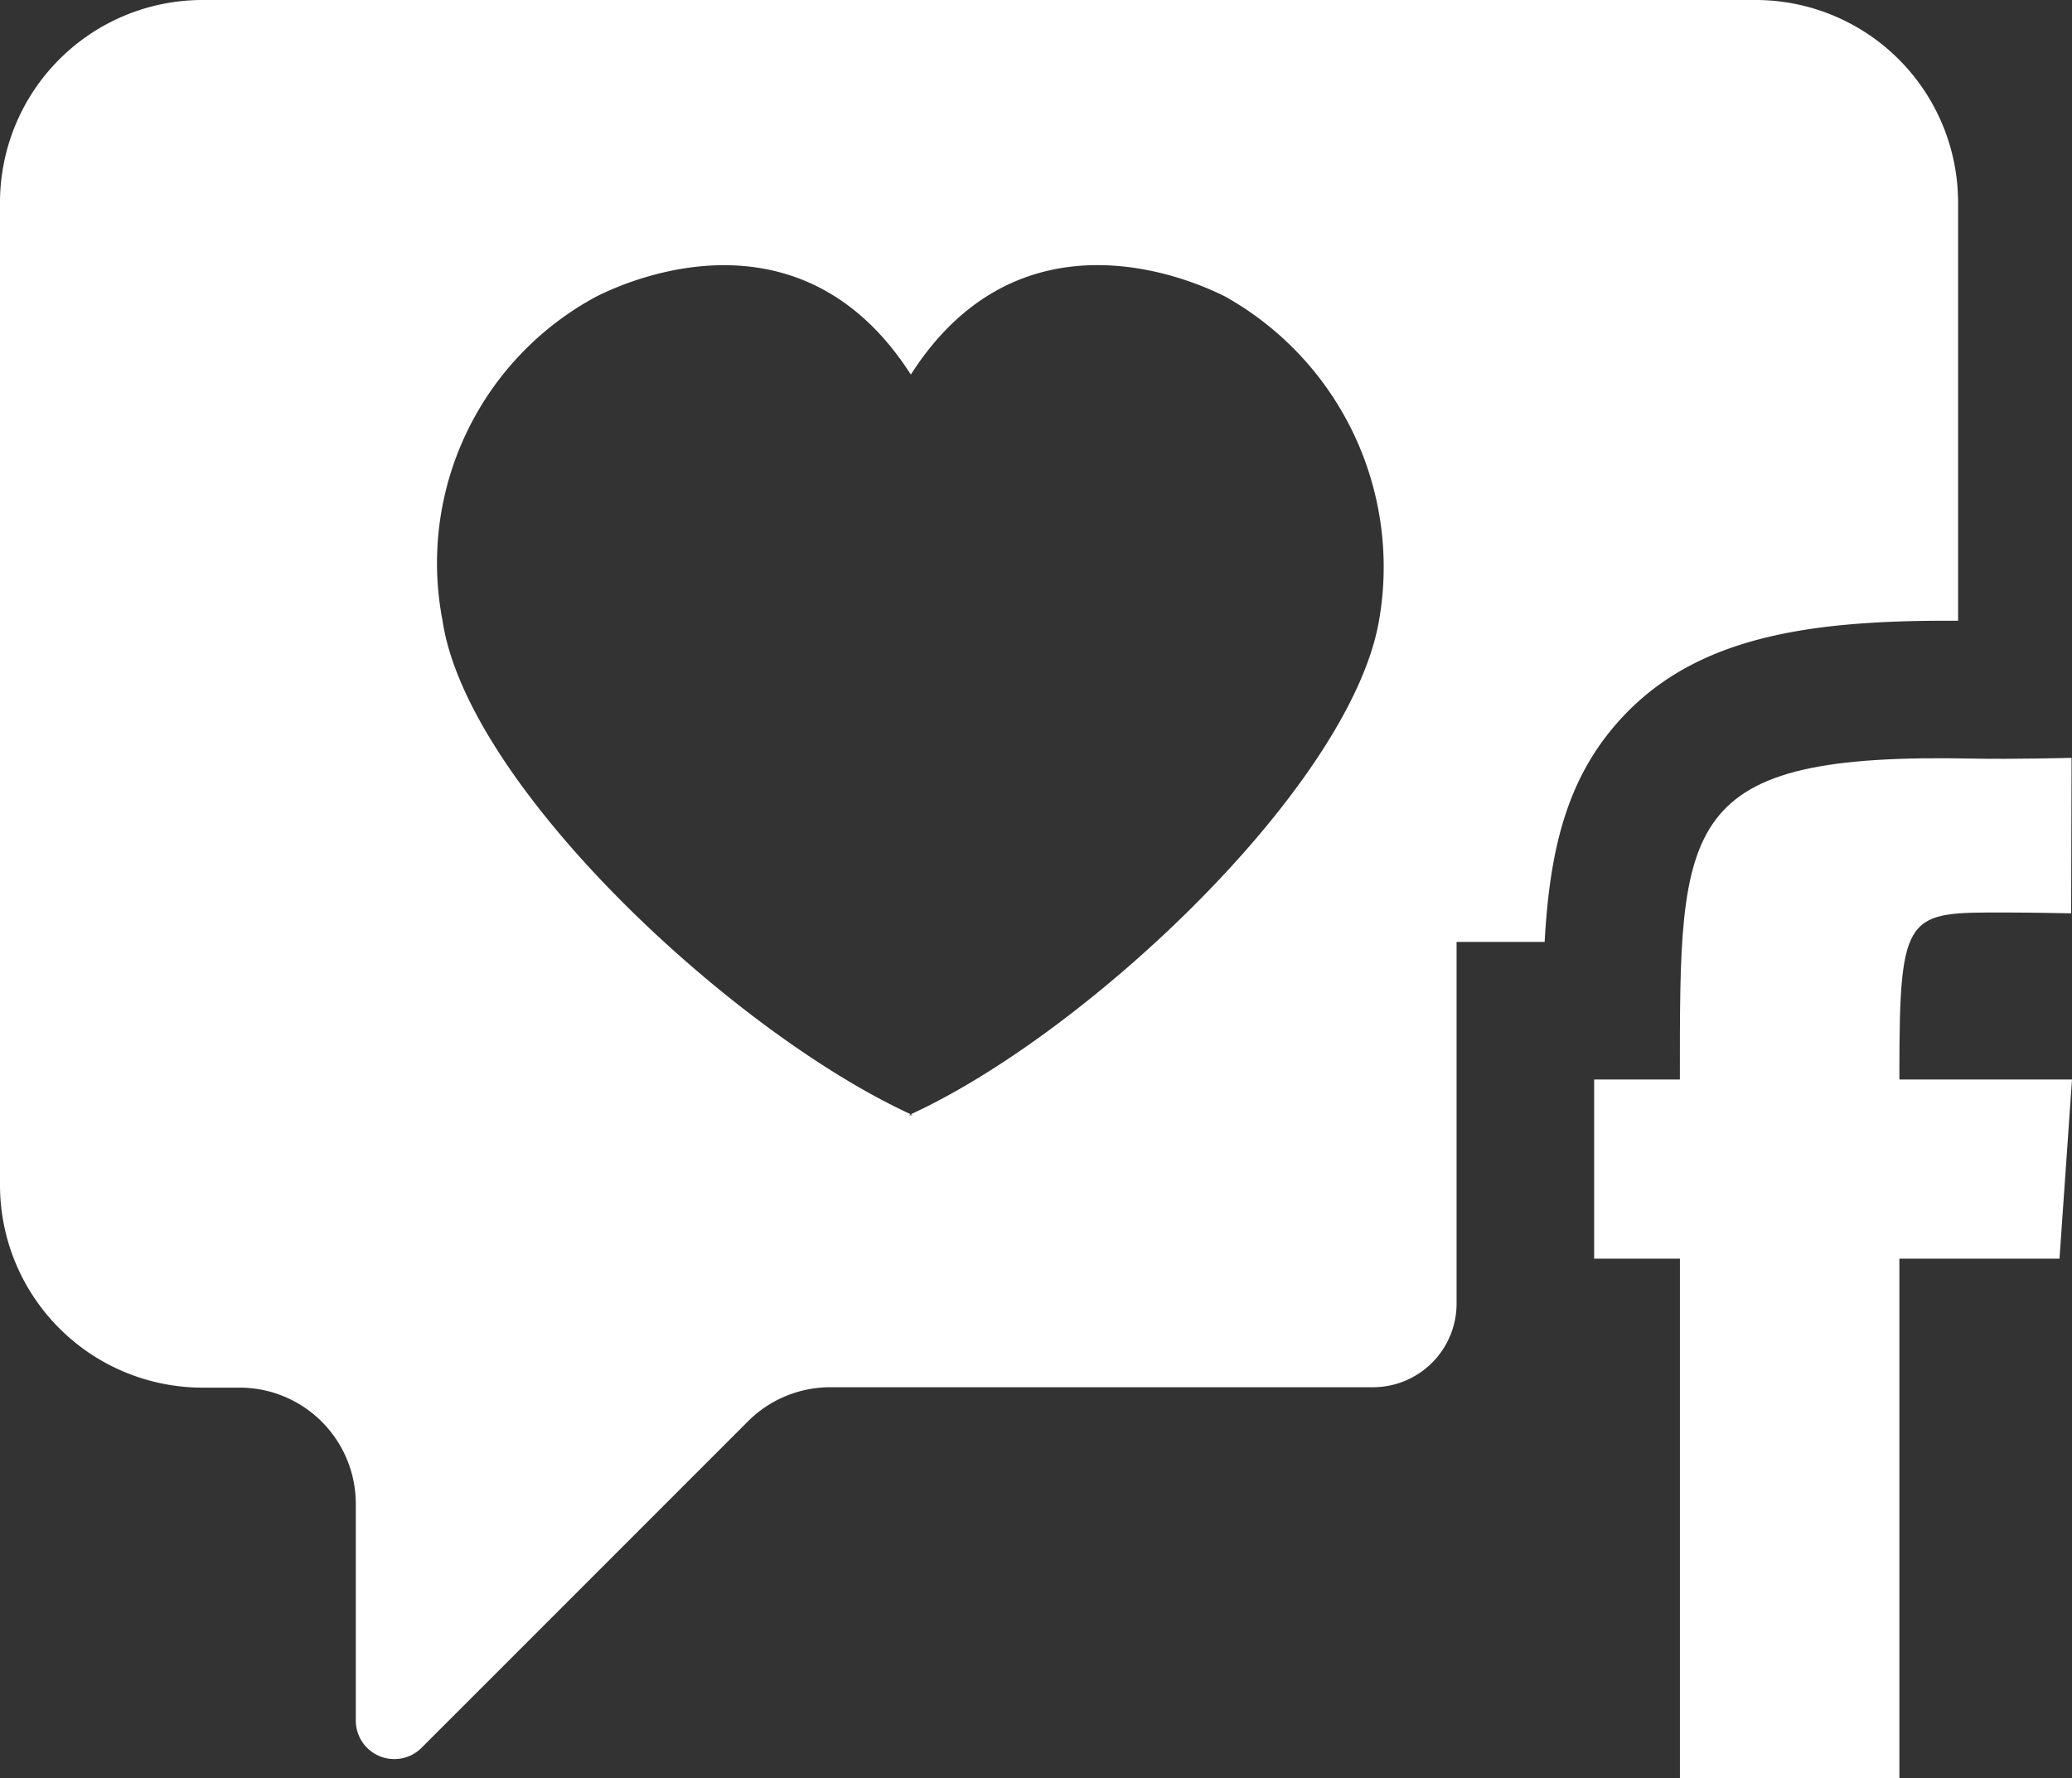
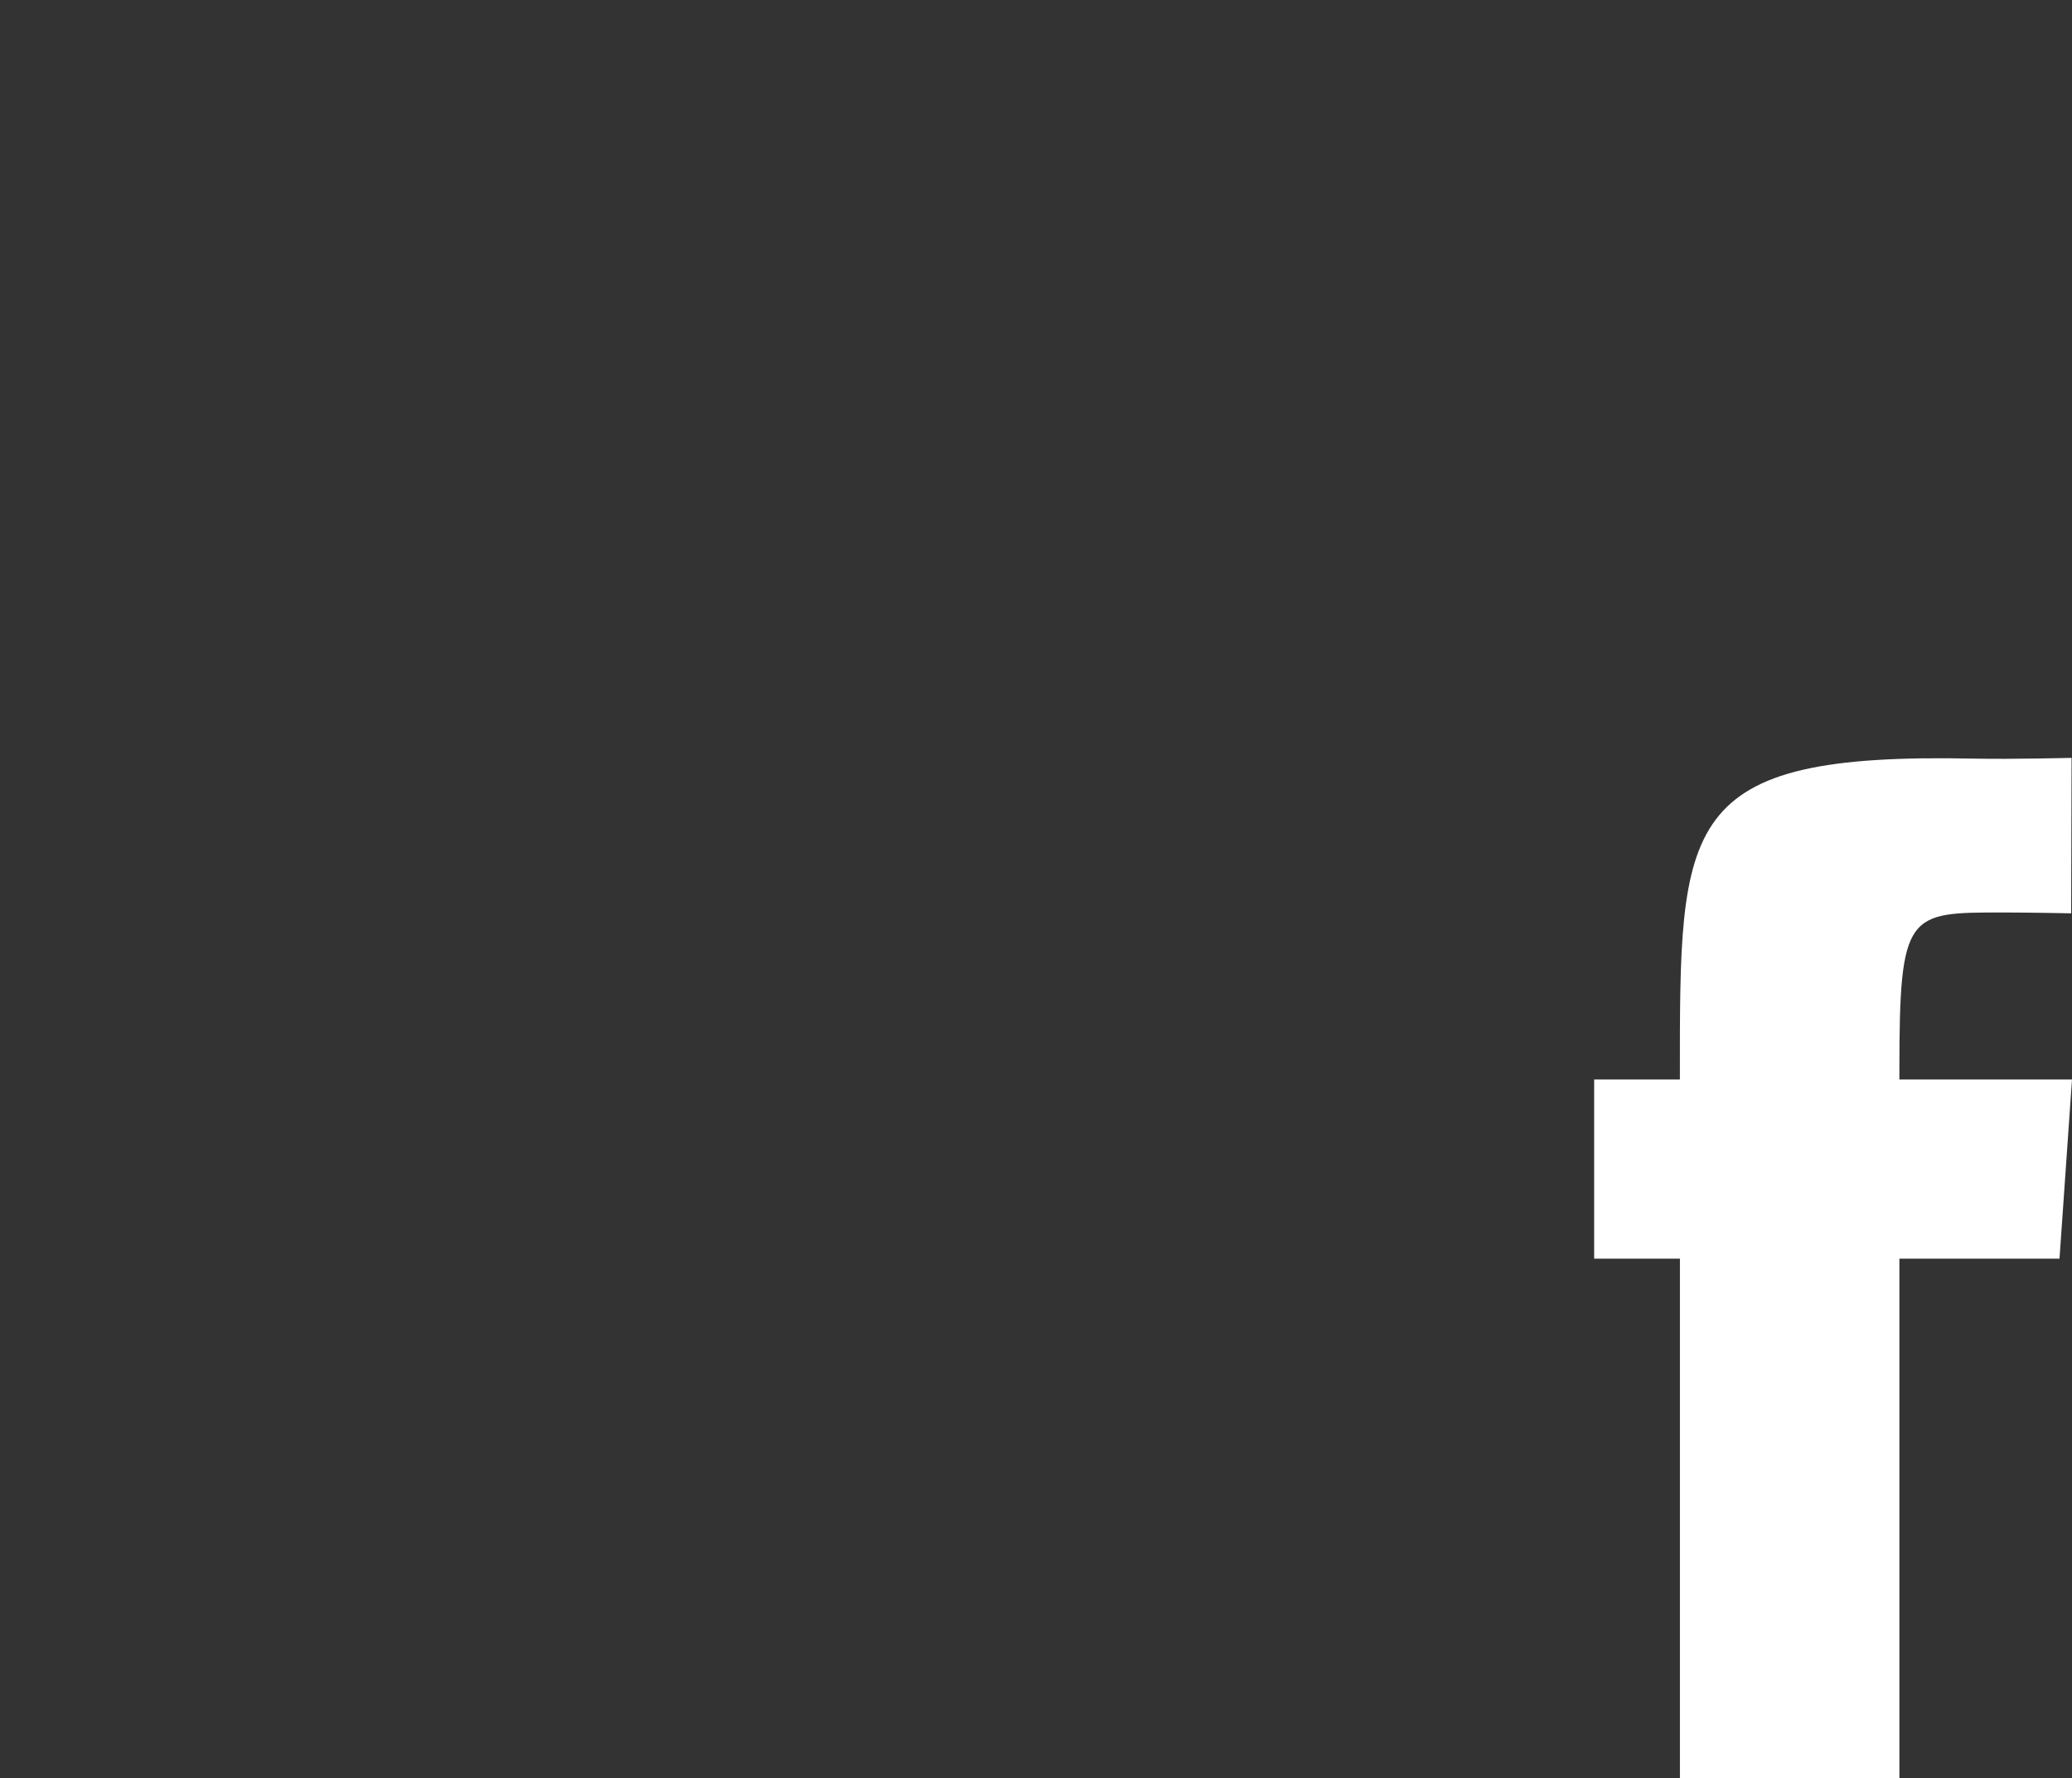
<svg xmlns="http://www.w3.org/2000/svg" id="Volg_ons_on" data-name="Volg ons_on" width="47.055" height="40.376" viewBox="0 0 47.055 40.376">
  <rect x="0" y="0" width="47.055" height="40.376" fill="#333333" stroke="none" />
  <g id="Group_316" data-name="Group 316">
-     <path id="Path_559" data-name="Path 559" d="M33.079,21.388h2c.12-2.18.533-3.9,1.949-5.292,1.715-1.681,4.223-2.021,7.44-2V4.6A4.6,4.6,0,0,0,39.87,0H4.6A4.6,4.6,0,0,0,0,4.6V26.909a4.6,4.6,0,0,0,4.6,4.6h.842a2.639,2.639,0,0,1,2.638,2.64v4.92a.875.875,0,0,0,1.493.619l7.405-7.405A2.64,2.64,0,0,1,18.84,31.5H31.179a1.9,1.9,0,0,0,1.9-1.9ZM20.682,25.3a.412.412,0,0,1,.045.023h-.091a.412.412,0,0,1,.045-.023c-4.052-1.86-10.075-7.468-10.631-11.207a6.869,6.869,0,0,1,3.5-7.363c1.282-.639,4.833-1.82,7.135,1.776,2.3-3.6,5.853-2.415,7.132-1.776a7.035,7.035,0,0,1,3.5,7.363c-.644,3.725-6.58,9.347-10.629,11.207" fill="#fff" />
    <path id="Path_560" data-name="Path 560" d="M30.11,18.118c0-3.621.183-3.589,2.377-3.589.586,0,1.524.019,1.524.019l.009-3.53s-1.373.034-2.218.017c-6.738-.141-6.677,1.424-6.677,7.255v.031H23.178v4.069h1.948v11.8H30.11v-11.8h3.636l.284-4.069H30.11Z" transform="translate(13.025 6.191)" fill="#fff" />
  </g>
</svg>